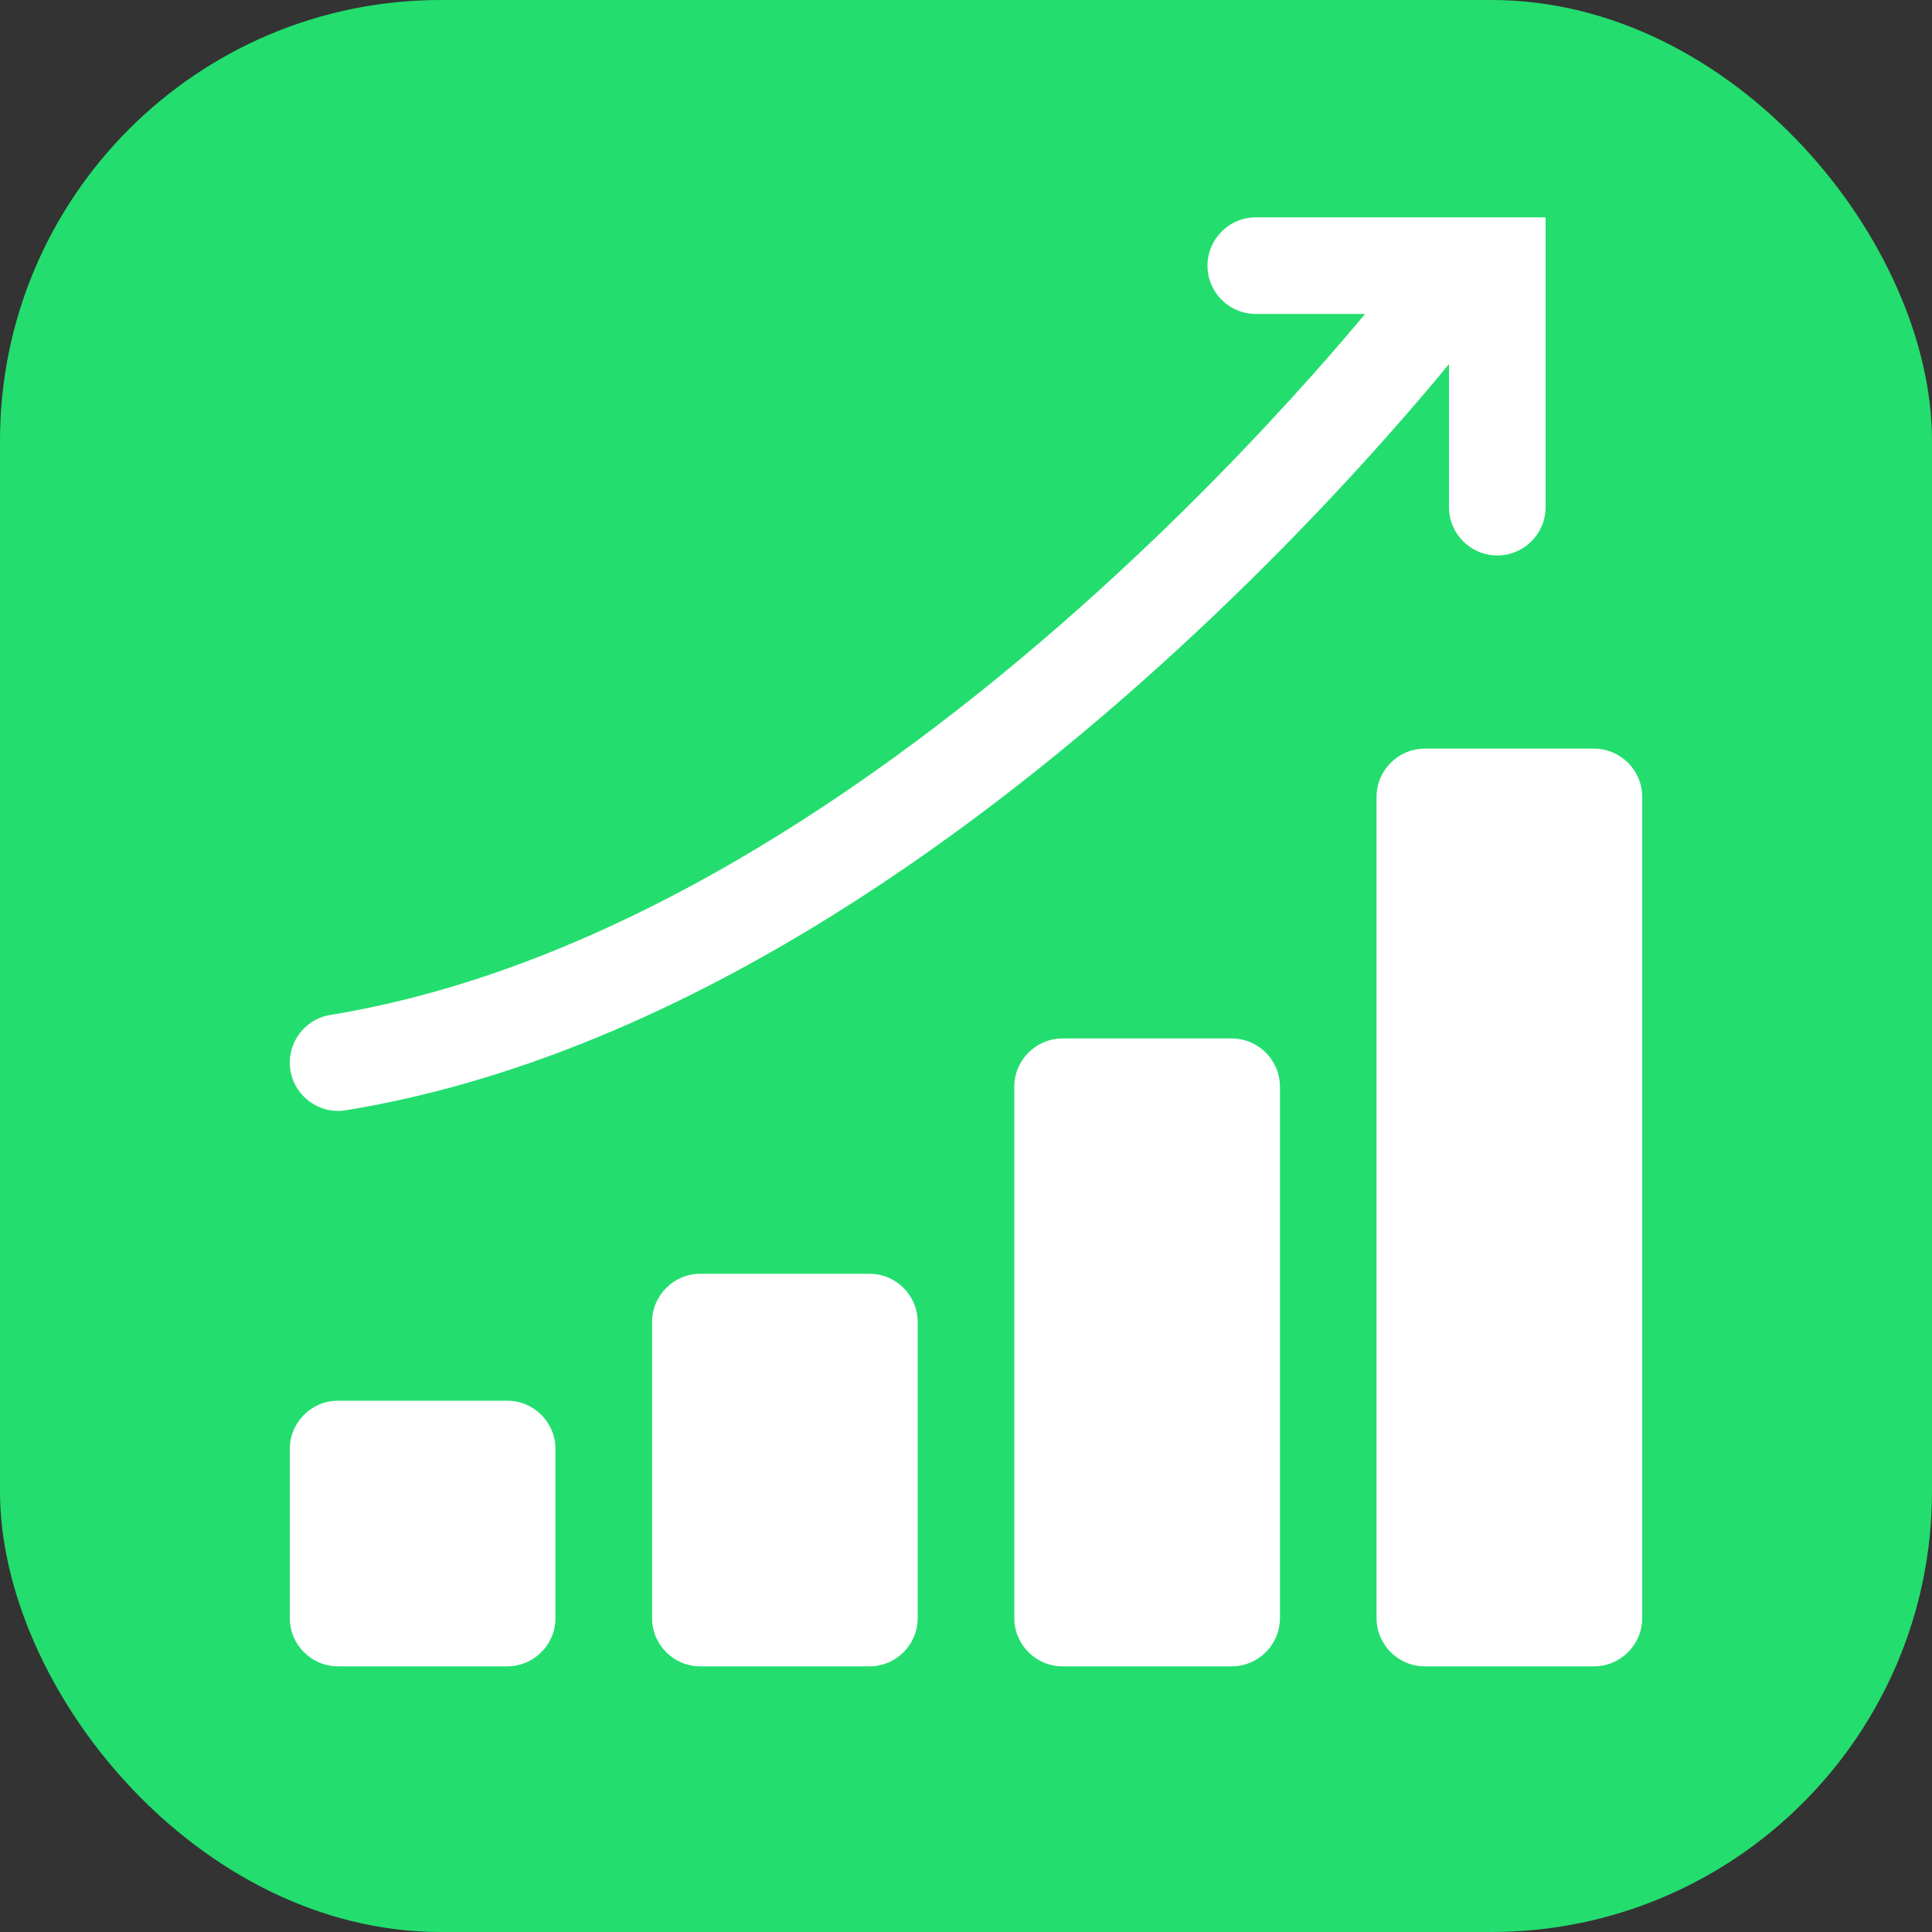
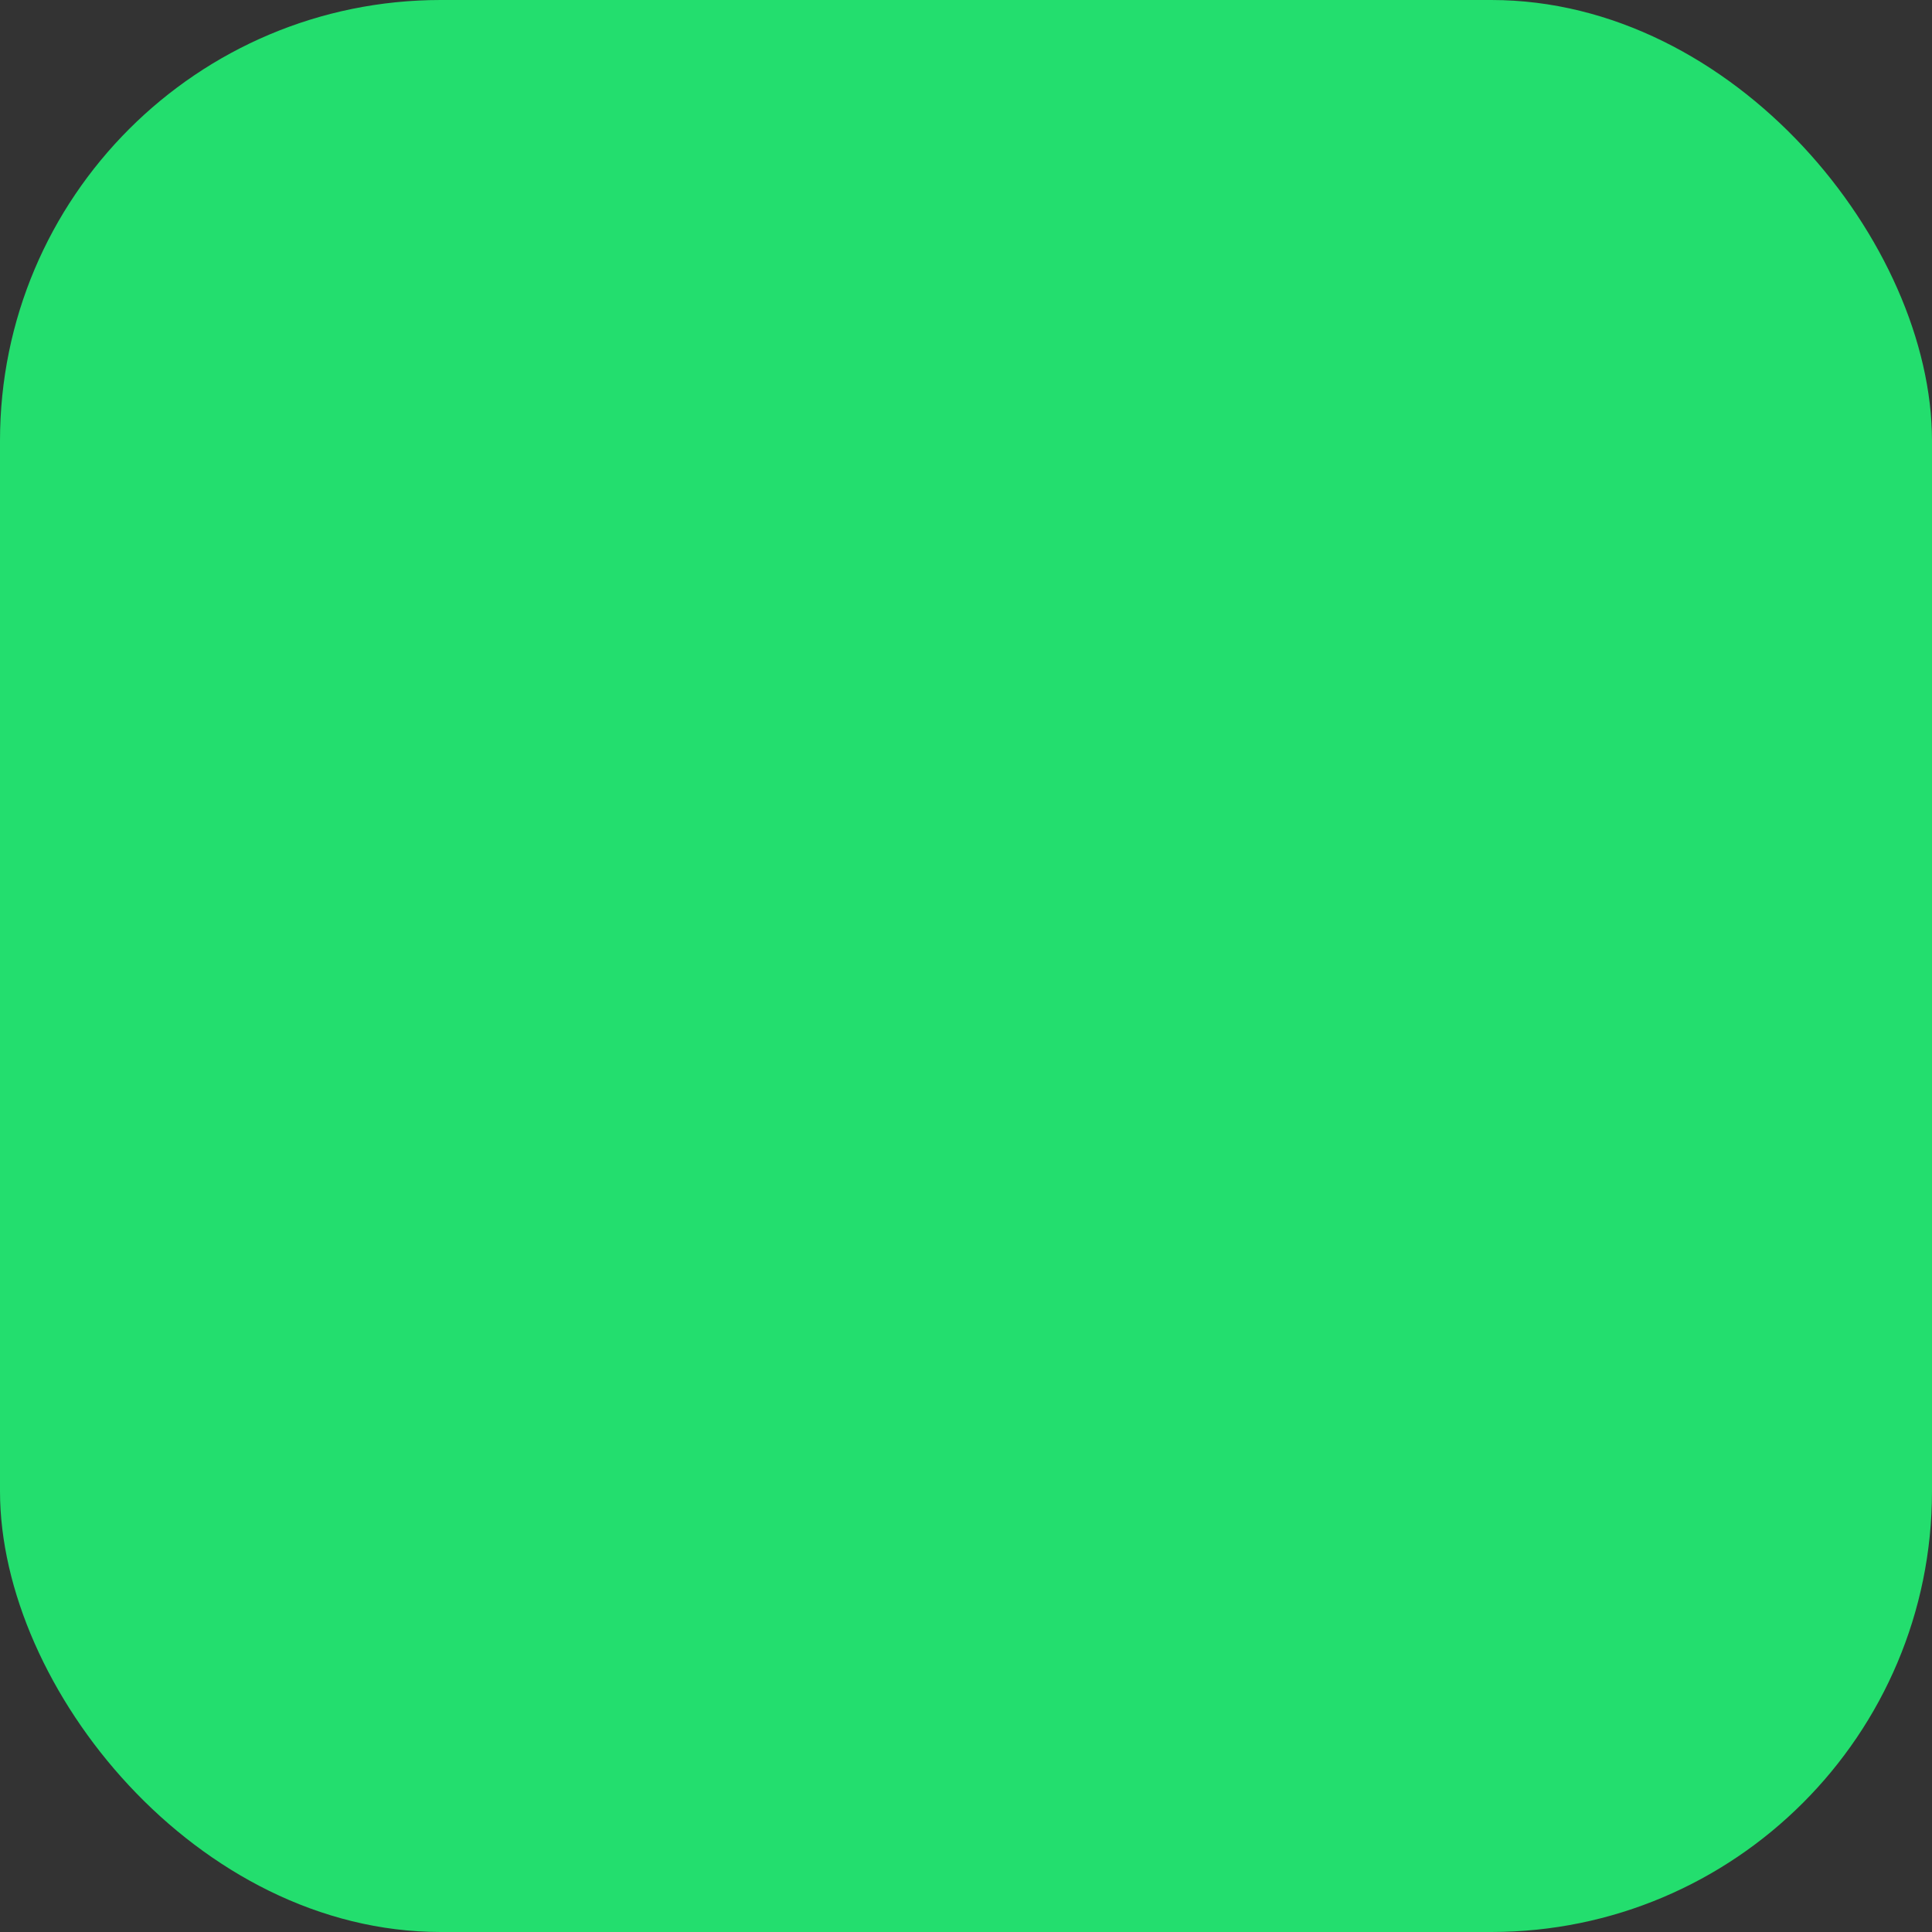
<svg xmlns="http://www.w3.org/2000/svg" width="80" height="80" viewBox="0 0 80 80" fill="none">
  <rect x="0" y="0" width="80" height="80" fill="#333333" stroke="none" />
  <rect width="80" height="80" rx="18.25" fill="#23DE6E" />
-   <path fill-rule="evenodd" clip-rule="evenodd" d="M57 33C57 31.895 57.895 31 59 31H66C67.105 31 68 31.895 68 33V67C68 68.105 67.105 69 66 69H59C57.895 69 57 68.105 57 67V33ZM44 43C42.895 43 42 43.895 42 45V67C42 68.105 42.895 69 44 69H51C52.105 69 53 68.105 53 67V45C53 43.895 52.105 43 51 43H44ZM29 52.744C27.895 52.744 27 53.64 27 54.744V67C27 68.105 27.895 69 29 69H36C37.105 69 38 68.105 38 67V54.744C38 53.64 37.105 52.744 36 52.744H29ZM14 58C12.895 58 12 58.895 12 60V67C12 68.105 12.895 69 14 69H21C22.105 69 23 68.105 23 67V60C23 58.895 22.105 58 21 58H14Z" fill="white" />
-   <path fill-rule="evenodd" clip-rule="evenodd" d="M50 11C50 9.895 50.895 9 52 9H60H64V13V21C64 22.105 63.105 23 62 23C60.895 23 60 22.105 60 21V15.075C59.366 15.846 58.466 16.913 57.33 18.189C54.939 20.874 51.493 24.495 47.265 28.246C38.863 35.7 27.138 43.882 14.322 45.974C13.232 46.152 12.204 45.412 12.026 44.322C11.848 43.232 12.588 42.204 13.678 42.026C25.362 40.118 36.387 32.55 44.61 25.254C48.695 21.63 52.03 18.126 54.342 15.529C55.225 14.538 55.958 13.68 56.525 13H52C50.895 13 50 12.105 50 11Z" fill="white" />
</svg>